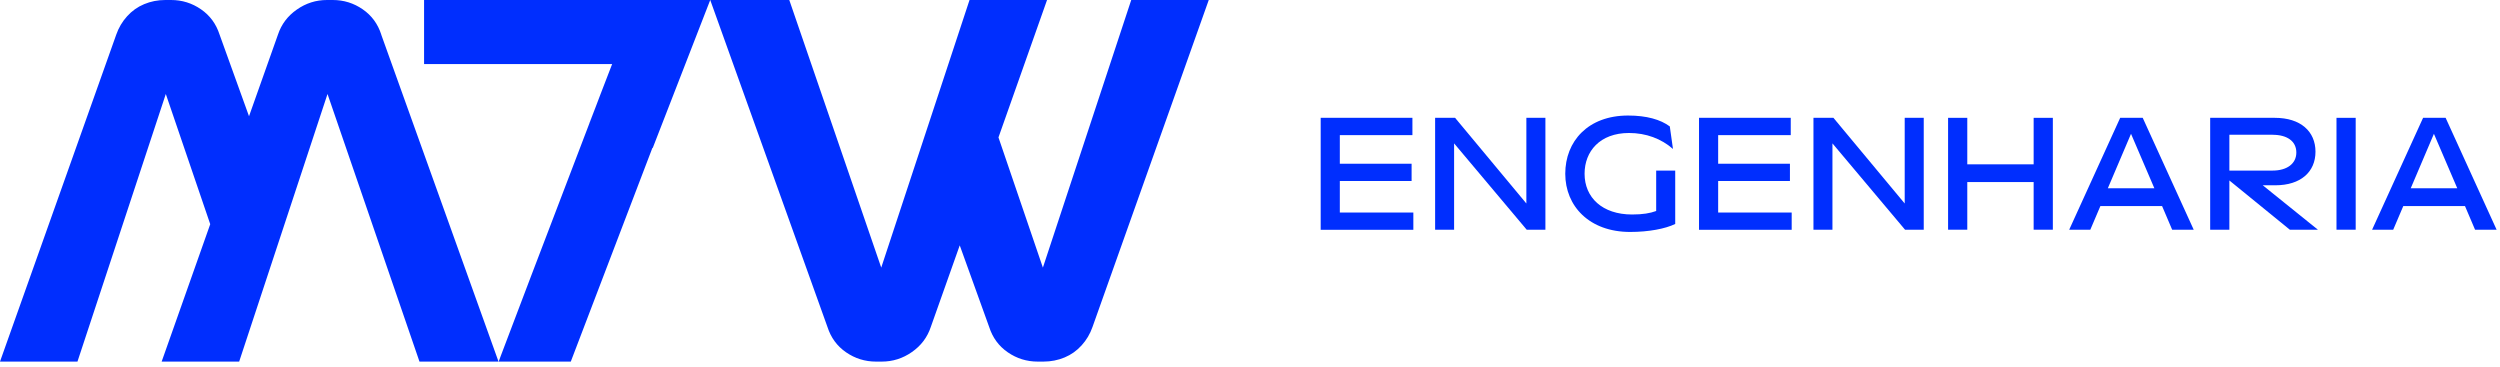
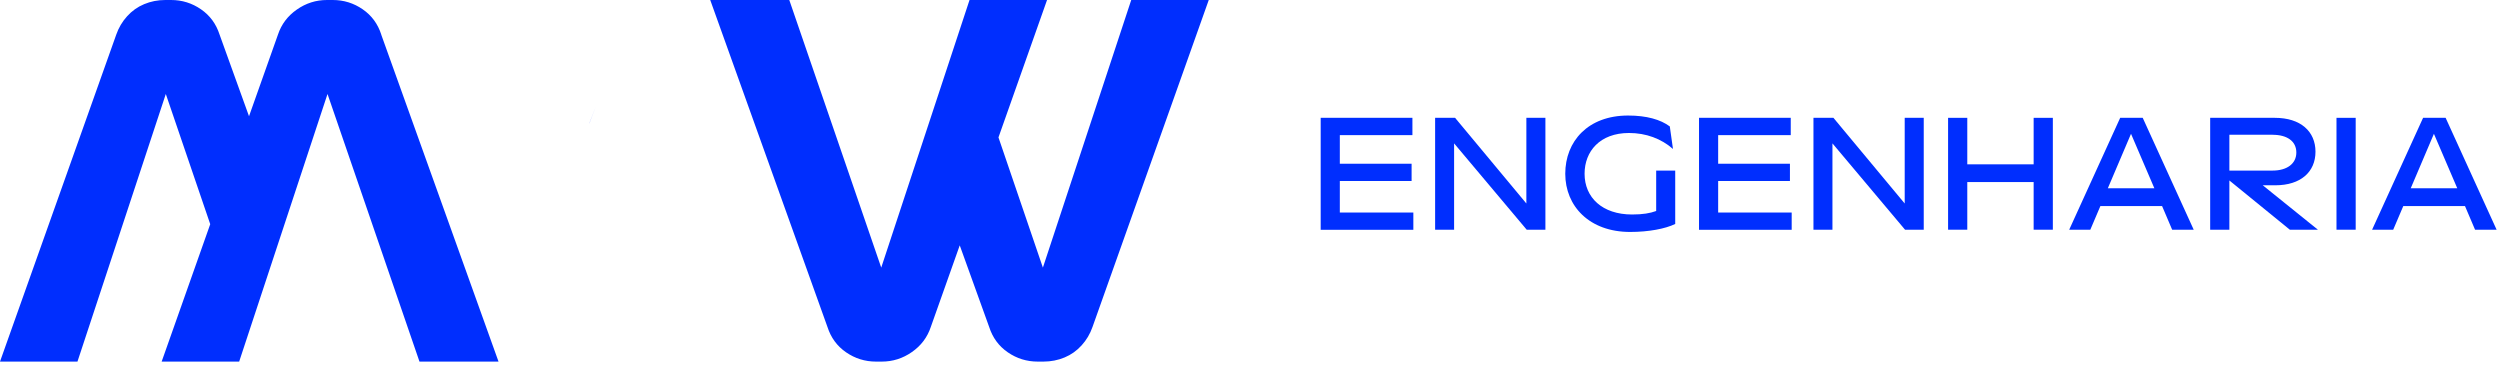
<svg xmlns="http://www.w3.org/2000/svg" width="457" height="67" viewBox="0 0 457 67" fill="none">
  <g clip-path="url(#clip0_1_2)">
    <path d="M241.42 41.99V21.54H258.19V24.7H244.92V29.93H258.04V33.09H244.92V38.85H258.36V42.01H241.41L241.42 41.99Z" fill="#002EFE" />
    <path d="M262.34 41.99V21.54H265.99L279.02 37.2V21.54H282.5V41.99H279.08L265.81 26.21V41.99H262.33H262.34Z" fill="#002EFE" />
    <path d="M306.23 31.18V40.94C304.42 41.82 301.38 42.4 297.99 42.4C290.54 42.4 286.13 37.69 286.13 31.76C286.13 25.83 290.28 21.12 297.61 21.12C301 21.12 303.54 21.85 305.24 23.11L305.82 27.23C303.69 25.36 300.91 24.31 297.78 24.31C292.46 24.31 289.66 27.67 289.66 31.76C289.66 36.11 292.9 39.21 298.34 39.21C300.3 39.21 301.64 38.98 302.75 38.57V31.18H306.23Z" fill="#002EFE" />
    <path d="M310.58 41.99V21.54H327.35V24.7H314.08V29.93H327.2V33.09H314.08V38.85H327.52V42.01H310.57L310.58 41.99Z" fill="#002EFE" />
    <path d="M331.5 41.99V21.54H335.15L348.18 37.2V21.54H351.66V41.99H348.24L334.97 26.21V41.99H331.49H331.5Z" fill="#002EFE" />
    <path d="M356.11 41.99V21.54H359.62V30.04H371.75V21.54H375.26V41.99H371.75V33.28H359.62V41.99H356.11Z" fill="#002EFE" />
    <path d="M378.25 41.99L387.57 21.54H391.69L401.01 41.99H397.07L395.23 37.67H383.95L382.11 41.99H378.25ZM385.32 34.42H393.82L389.55 24.46L385.31 34.42H385.32Z" fill="#002EFE" />
    <path d="M423.72 41.99H418.58L407.53 32.99V41.99H404.02V21.54H415.85C420.55 21.54 423.27 24.02 423.27 27.73C423.27 31.44 420.55 33.87 415.94 33.87H413.63L423.71 41.99H423.72ZM415.45 24.63H407.53V31.18H415.45C418.02 31.18 419.77 29.95 419.77 27.88C419.77 25.81 418.08 24.64 415.45 24.64V24.63Z" fill="#002EFE" />
    <path d="M427.11 41.99V21.54H430.62V41.99H427.11Z" fill="#002EFE" />
    <path d="M433.62 41.99L442.94 21.54H447.06L456.38 41.99H452.44L450.6 37.67H439.32L437.48 41.99H433.62ZM440.69 34.42H449.19L444.92 24.46L440.68 34.42H440.69Z" fill="#002EFE" />
-     <path d="M129.83 0L119.32 27.05L119.26 27.03L104.34 66.1H91.16L91.53 65.09L97.06 50.52L107.74 22.55L108.93 19.44L109.77 17.23L111.9 11.71H77.52V0H129.83Z" fill="#002EFE" />
    <path d="M151.26 59.77L129.83 0H144.28L161.09 48.92L177.23 0H191.4L182.52 25.12L190.64 48.92L206.79 0H220.96L199.71 59.77C199.27 61.03 198.61 62.15 197.73 63.12C196.85 64.1 195.81 64.84 194.61 65.34C193.41 65.84 192.12 66.1 190.74 66.1H189.7C187.68 66.1 185.86 65.53 184.22 64.4C182.58 63.27 181.45 61.73 180.82 59.77L175.44 44.85L170.15 59.77C169.52 61.66 168.37 63.19 166.7 64.35C165.03 65.52 163.19 66.1 161.18 66.1H160.14C158.12 66.1 156.3 65.53 154.66 64.4C153.02 63.27 151.89 61.73 151.26 59.77Z" fill="#002EFE" />
    <path d="M69.69 6.33L91.13 66.1H76.68L59.87 17.18L43.72 66.1H29.55L38.43 40.98L30.31 17.18L14.16 66.1H0L21.25 6.33C21.69 5.07 22.35 3.95 23.23 2.98C24.11 2 25.15 1.26 26.35 0.76C27.55 0.26 28.84 0 30.22 0H31.26C33.28 0 35.1 0.57 36.74 1.7C38.38 2.83 39.51 4.37 40.14 6.33L45.52 21.25L50.81 6.33C51.44 4.44 52.59 2.91 54.26 1.75C55.93 0.58 57.77 0 59.78 0H60.82C62.84 0 64.66 0.57 66.3 1.7C67.94 2.83 69.07 4.37 69.7 6.33H69.69Z" fill="#002EFE" />
    <path d="M107.73 22.54L108.93 19.44L107.74 22.55L107.73 22.54Z" fill="#002EFE" />
  </g>
  <defs>
    <clipPath id="clip0_1_2">
      <rect width="456.39" height="66.1" fill="white" />
    </clipPath>
  </defs>
</svg>